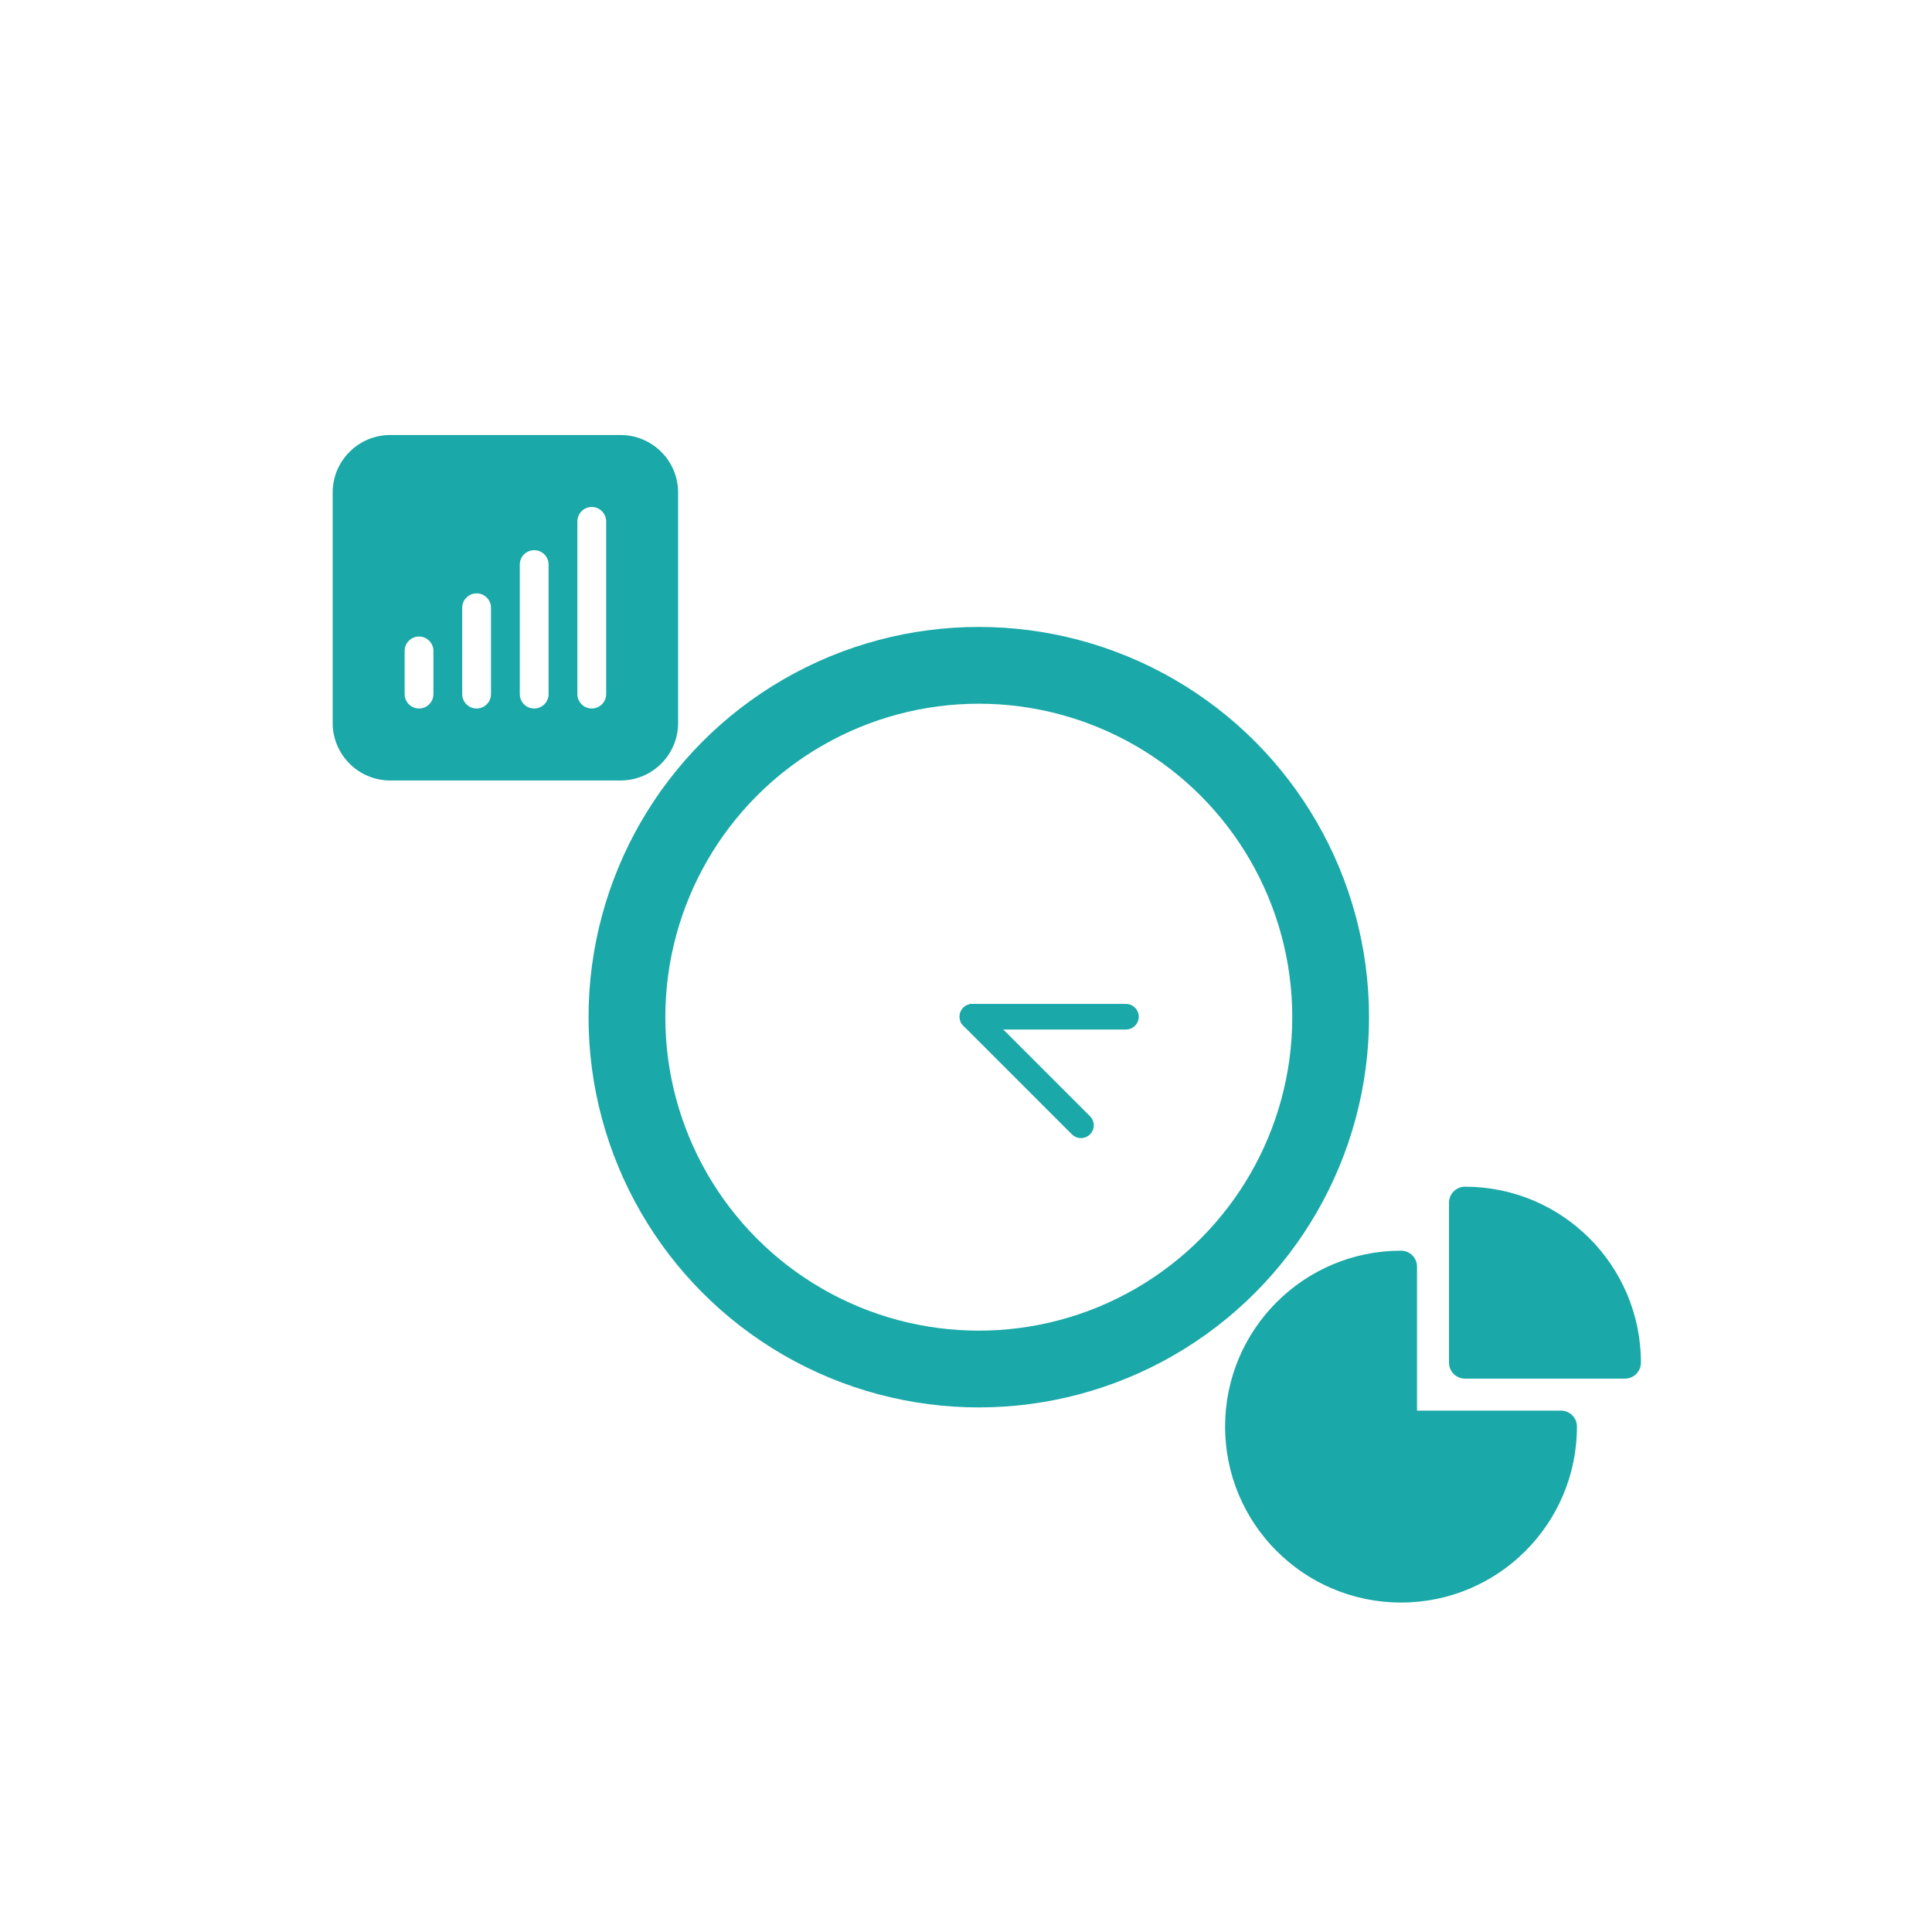
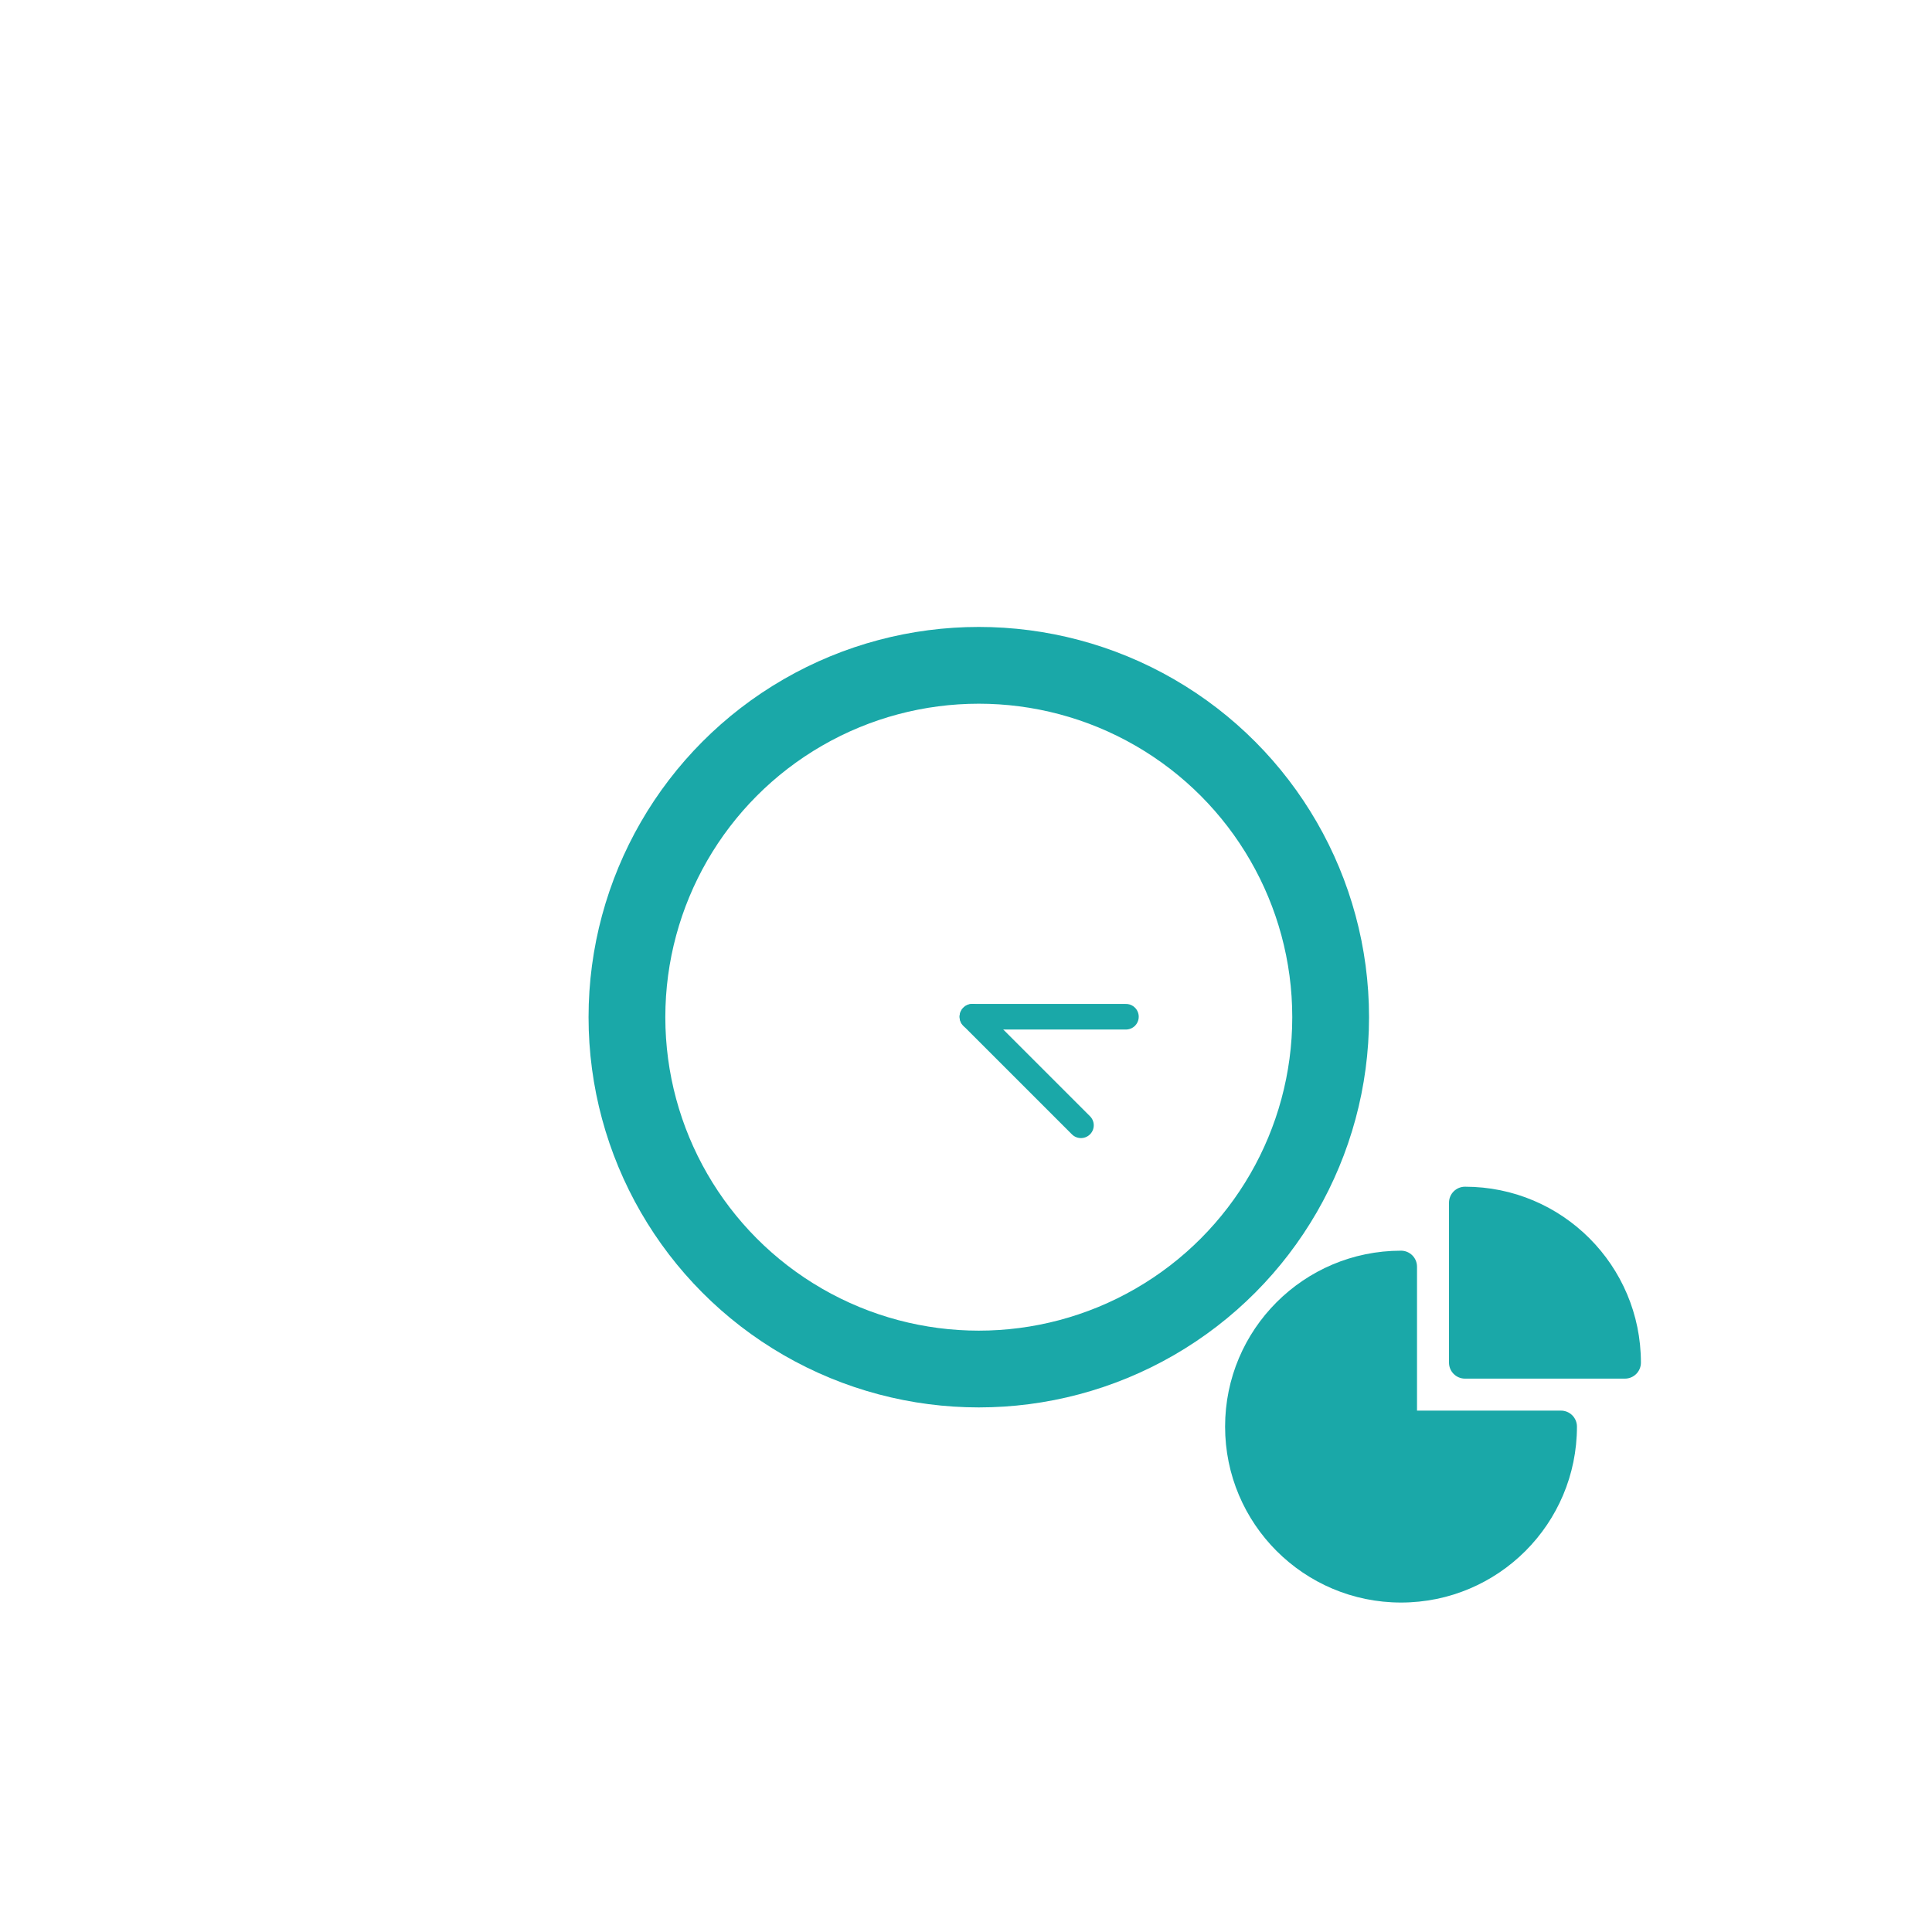
<svg xmlns="http://www.w3.org/2000/svg" width="151" height="151" viewBox="0 0 151 151" fill="none">
-   <path fill-rule="evenodd" clip-rule="evenodd" d="M26 38.5C26 36.015 28.015 34 30.5 34H48.5C50.985 34 53 36.015 53 38.5V56.5C53 58.985 50.985 61 48.5 61H30.5C28.015 61 26 58.985 26 56.5V38.5ZM32.75 49.75C33.371 49.75 33.875 50.254 33.875 50.875V54.25C33.875 54.871 33.371 55.375 32.75 55.375C32.129 55.375 31.625 54.871 31.625 54.25V50.875C31.625 50.254 32.129 49.75 32.75 49.75ZM38.375 47.5C38.375 46.879 37.871 46.375 37.25 46.375C36.629 46.375 36.125 46.879 36.125 47.5V54.25C36.125 54.871 36.629 55.375 37.25 55.375C37.871 55.375 38.375 54.871 38.375 54.25V47.5ZM41.75 43C42.371 43 42.875 43.504 42.875 44.125V54.25C42.875 54.871 42.371 55.375 41.75 55.375C41.129 55.375 40.625 54.871 40.625 54.25V44.125C40.625 43.504 41.129 43 41.75 43ZM47.375 40.75C47.375 40.129 46.871 39.625 46.25 39.625C45.629 39.625 45.125 40.129 45.125 40.75V54.25C45.125 54.871 45.629 55.375 46.25 55.375C46.871 55.375 47.375 54.871 47.375 54.25V40.75Z" fill="#1AA8A8" />
  <path fill-rule="evenodd" clip-rule="evenodd" d="M95.75 111.5C95.75 103.906 101.906 97.75 109.5 97.75C110.19 97.75 110.75 98.31 110.75 99V110.25H122C122.69 110.25 123.25 110.81 123.25 111.5C123.25 119.094 117.094 125.25 109.5 125.25C101.906 125.25 95.75 119.094 95.75 111.5Z" fill="#1AA8A8" />
-   <path fill-rule="evenodd" clip-rule="evenodd" d="M113.25 94C113.25 93.31 113.81 92.75 114.5 92.75C122.094 92.75 128.25 98.906 128.25 106.5C128.25 107.19 127.69 107.75 127 107.75H114.5C113.81 107.75 113.25 107.19 113.25 106.5V94Z" fill="#1AA8A8" />
+   <path fill-rule="evenodd" clip-rule="evenodd" d="M113.25 94C113.25 93.31 113.81 92.75 114.5 92.75C122.094 92.75 128.25 98.906 128.25 106.5C128.25 107.19 127.69 107.75 127 107.75H114.5C113.81 107.75 113.25 107.19 113.25 106.5Z" fill="#1AA8A8" />
  <circle cx="76.5" cy="79.5" r="27.5" stroke="#1AA8A8" stroke-width="6" />
  <path d="M76 79.465H88" stroke="#1AA8A8" stroke-width="2" stroke-linecap="round" stroke-linejoin="round" />
  <path d="M84.485 87.95L76 79.465" stroke="#1AA8A8" stroke-width="2" stroke-linecap="round" stroke-linejoin="round" />
</svg>